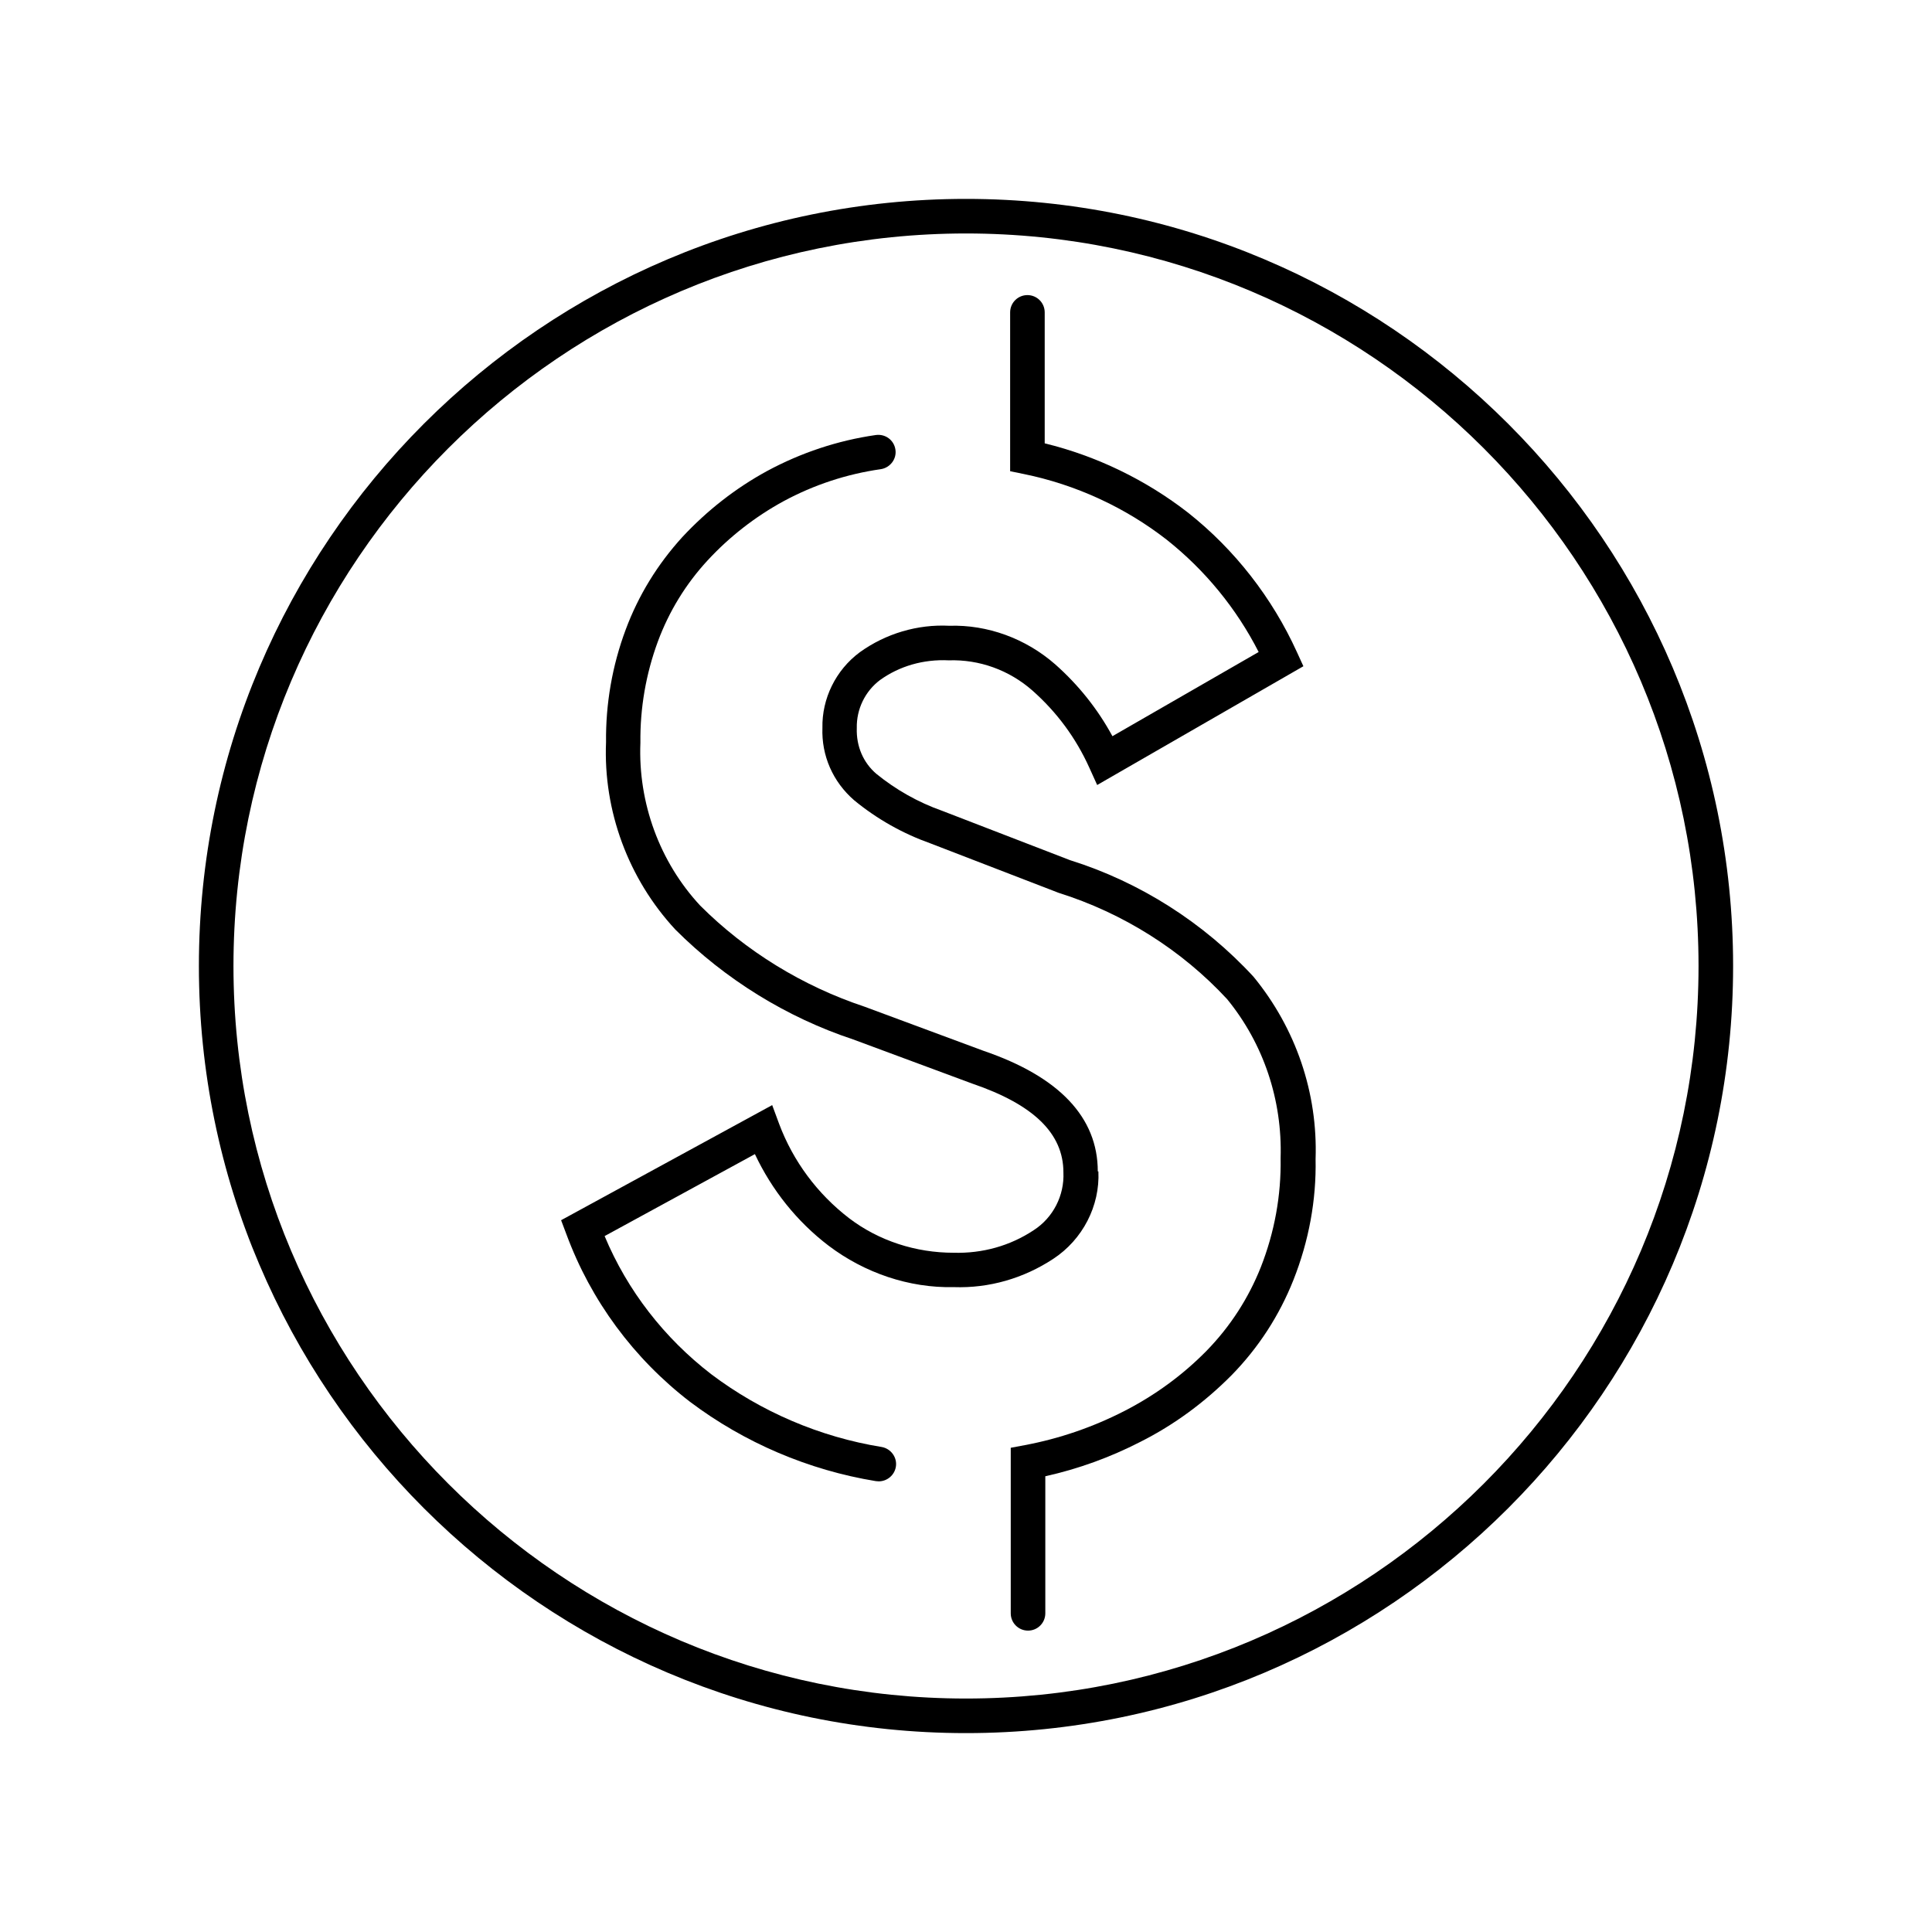
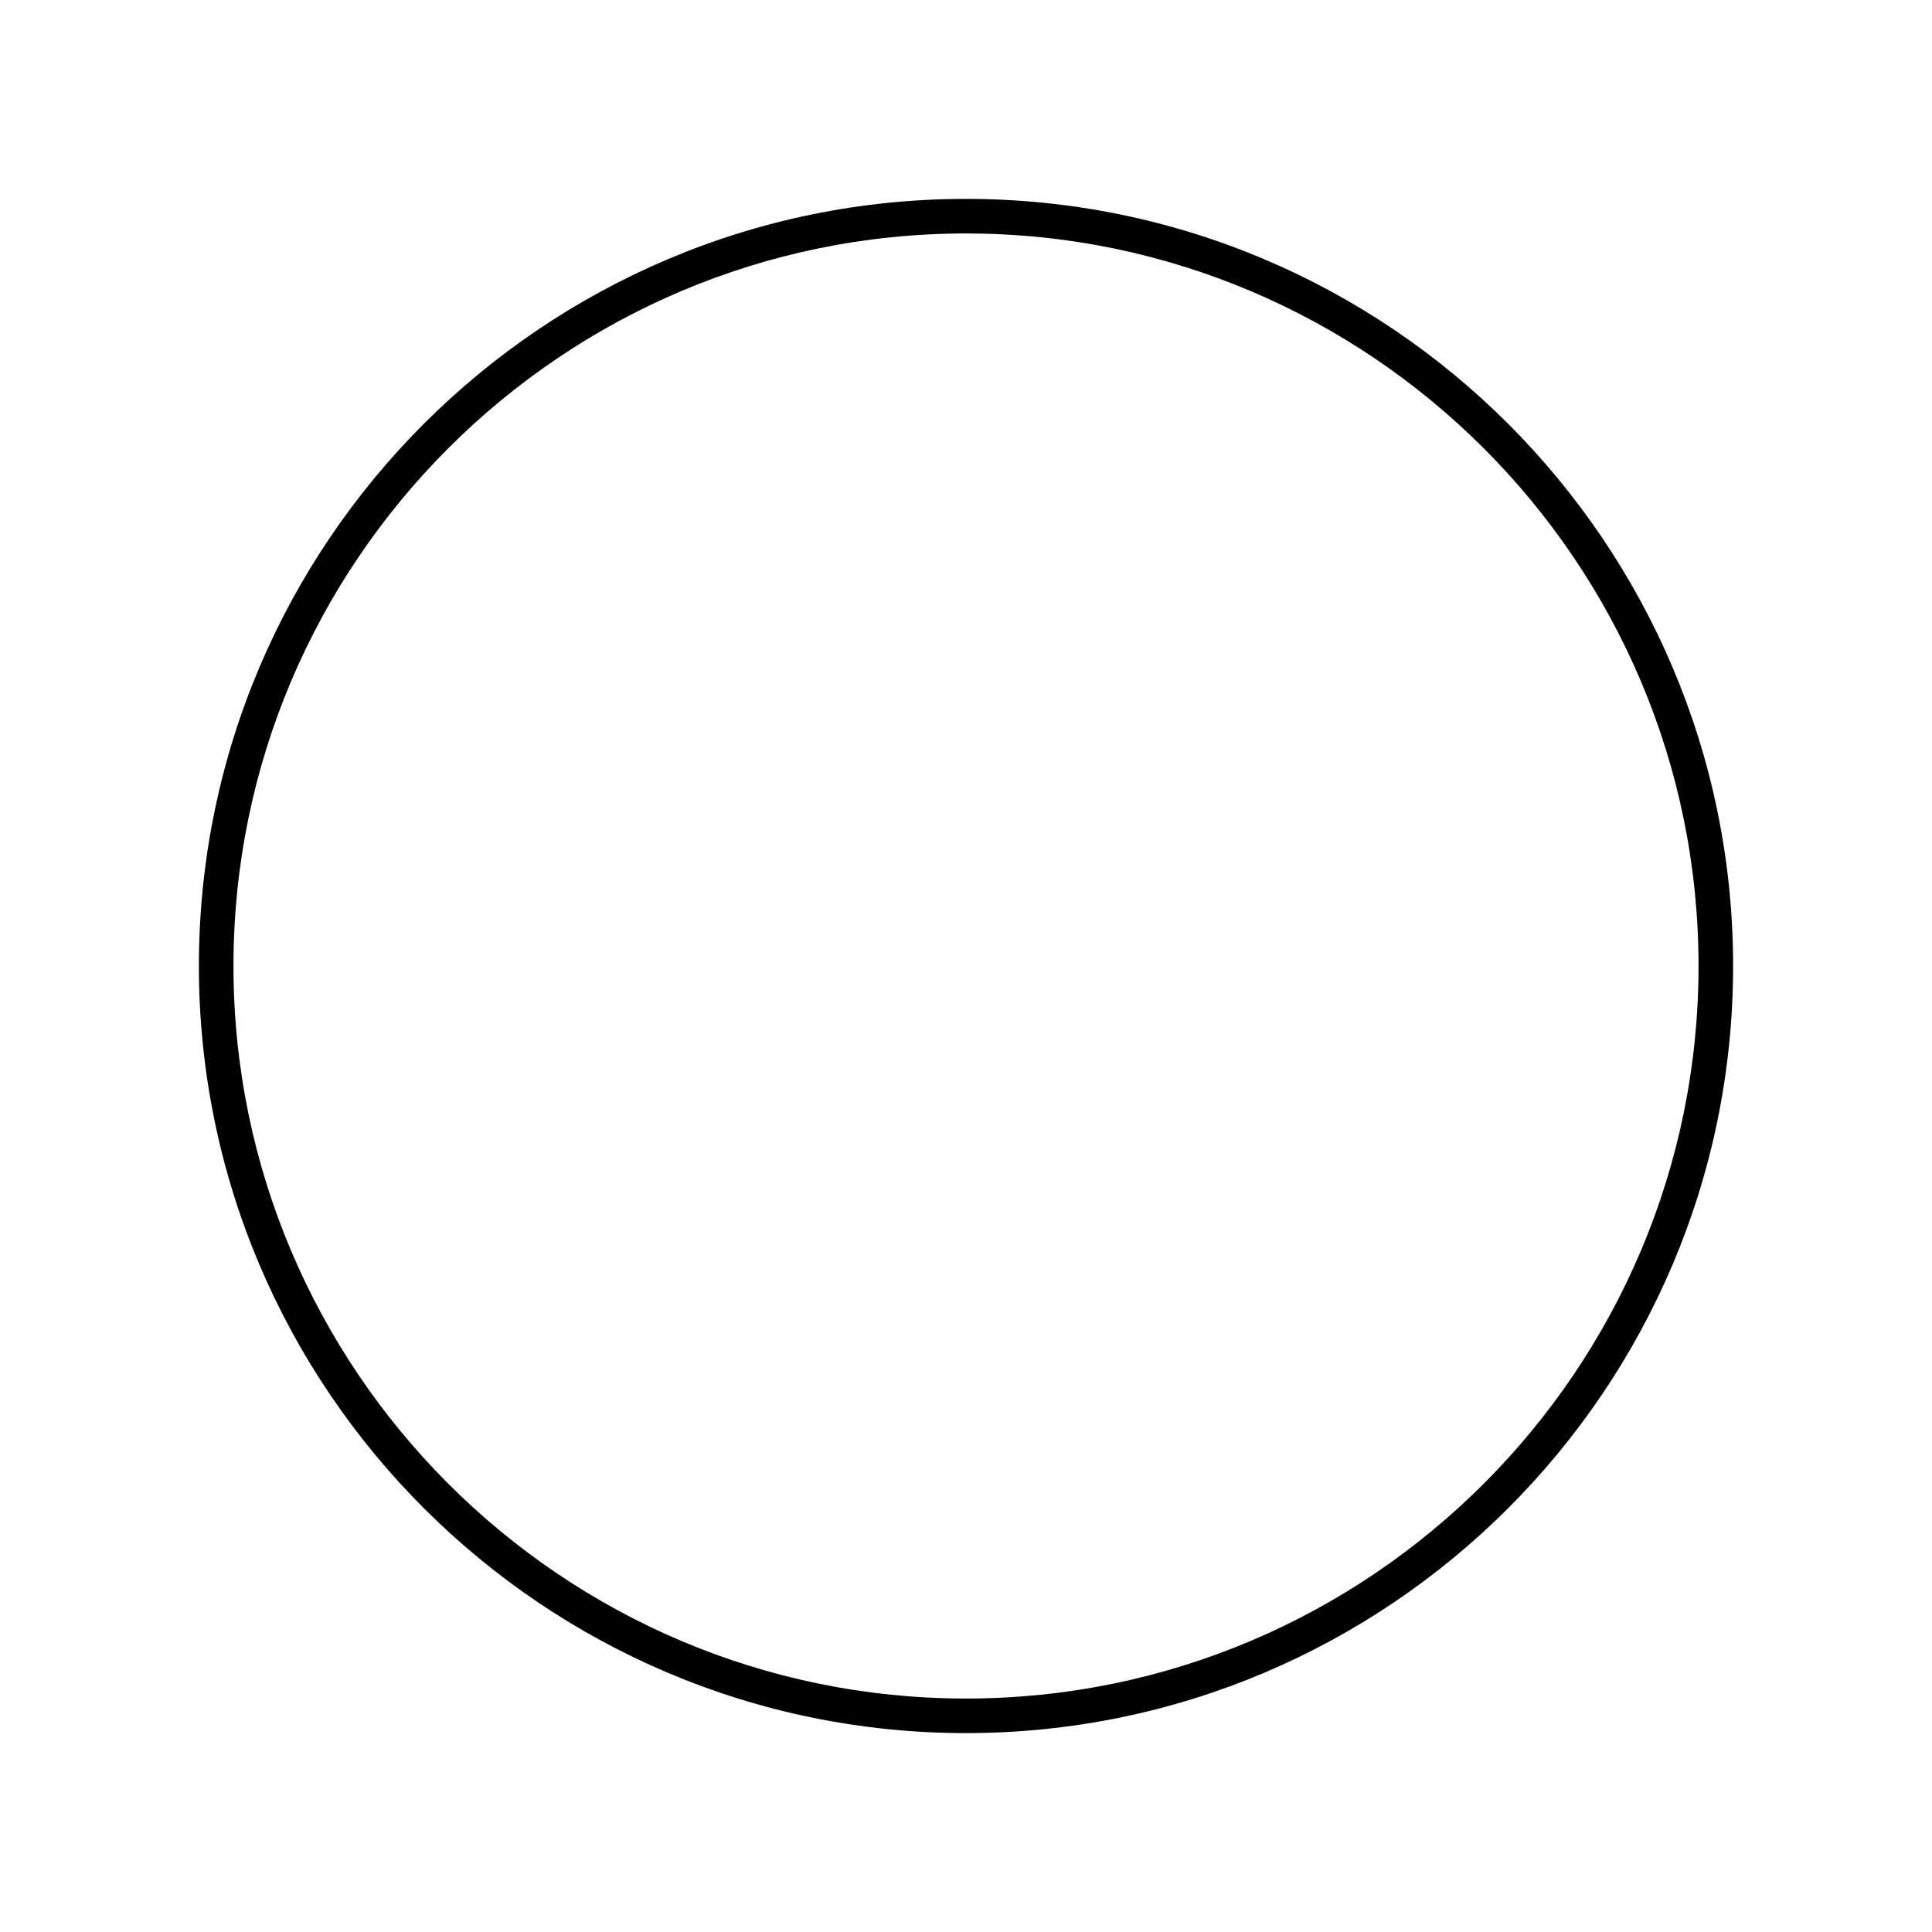
<svg xmlns="http://www.w3.org/2000/svg" id="Layer_1" viewBox="0 0 95 95">
  <path d="m47.5,9.78c-20.8,0-37.72,16.92-37.72,37.72s16.92,37.72,37.72,37.72,37.72-16.92,37.72-37.72S68.3,9.78,47.5,9.78Zm0,73.74c-19.86,0-36.02-16.16-36.02-36.02S27.64,11.48,47.5,11.48s36.02,16.16,36.02,36.02-16.16,36.02-36.02,36.02Z" />
-   <path d="m53.98,57.6c0-2.66-1.9-4.66-5.62-5.93l-5.85-2.17c-3.04-1.01-5.84-2.73-8.08-4.97-1.99-2.14-3.06-5.05-2.94-8.01-.02-1.7.27-3.38.86-4.98.55-1.48,1.37-2.82,2.44-3.98,1.08-1.17,2.34-2.15,3.73-2.91,1.5-.81,3.11-1.34,4.79-1.58.46-.07.79-.5.72-.96-.07-.47-.49-.78-.96-.72-1.88.27-3.68.87-5.35,1.77-1.56.85-2.96,1.95-4.17,3.25-1.21,1.33-2.15,2.85-2.78,4.54-.67,1.79-.99,3.67-.97,5.54-.14,3.37,1.09,6.72,3.41,9.22,2.45,2.45,5.48,4.32,8.74,5.4l5.85,2.17c3.02,1.03,4.49,2.45,4.49,4.37.05,1.13-.5,2.22-1.46,2.84-1.16.77-2.52,1.15-3.94,1.11-1.85,0-3.67-.58-5.14-1.7-1.56-1.2-2.75-2.8-3.44-4.64l-.34-.92-10.38,5.66.26.69c1.21,3.27,3.31,6.11,6.08,8.24,2.67,2.01,5.83,3.36,9.14,3.9.05,0,.09.01.14.01.41,0,.77-.3.84-.71.08-.46-.24-.9-.7-.98-3.03-.49-5.93-1.73-8.38-3.58-2.31-1.78-4.12-4.11-5.24-6.79l7.39-4.03c.83,1.76,2.06,3.31,3.62,4.5,1.77,1.34,3.96,2.09,6.16,2.04,1.74.06,3.43-.43,4.89-1.39,1.45-.95,2.3-2.61,2.22-4.3Z" />
-   <path d="m52.6,42.29l-6.27-2.42c-1.19-.42-2.28-1.04-3.24-1.82-.64-.55-.99-1.35-.96-2.25-.02-.93.41-1.81,1.14-2.36.96-.69,2.14-1.03,3.38-.97,1.51-.05,2.97.48,4.11,1.48,1.2,1.06,2.14,2.33,2.8,3.79l.39.86,10.14-5.84-.32-.7c-1.21-2.66-3.05-5.03-5.35-6.85-2.07-1.61-4.5-2.79-7.05-3.41v-6.44c0-.47-.38-.85-.85-.85s-.85.38-.85.85v7.81l.68.14c2.55.52,4.98,1.64,7.02,3.23,1.88,1.49,3.43,3.38,4.52,5.52l-7.19,4.14c-.72-1.33-1.67-2.52-2.81-3.53-1.46-1.28-3.34-1.96-5.21-1.9-1.56-.08-3.12.38-4.4,1.3-1.19.88-1.87,2.29-1.84,3.72-.05,1.36.51,2.65,1.56,3.56,1.13.93,2.4,1.64,3.75,2.12l6.3,2.43c3.18,1,6.06,2.82,8.29,5.23,1.79,2.19,2.72,4.96,2.63,7.83.03,1.83-.3,3.63-.97,5.34-.61,1.54-1.51,2.93-2.67,4.12-1.18,1.2-2.54,2.19-4.04,2.96-1.54.79-3.19,1.36-4.9,1.68l-.69.13v8.14c0,.47.38.85.85.85s.85-.38.85-.85v-6.74c1.62-.36,3.19-.93,4.67-1.69,1.67-.84,3.17-1.95,4.49-3.28,1.32-1.35,2.34-2.92,3.04-4.68.76-1.92,1.13-3.93,1.09-5.95.11-3.24-.96-6.41-3.05-8.96-2.46-2.67-5.6-4.66-9.01-5.73Z" />
</svg>